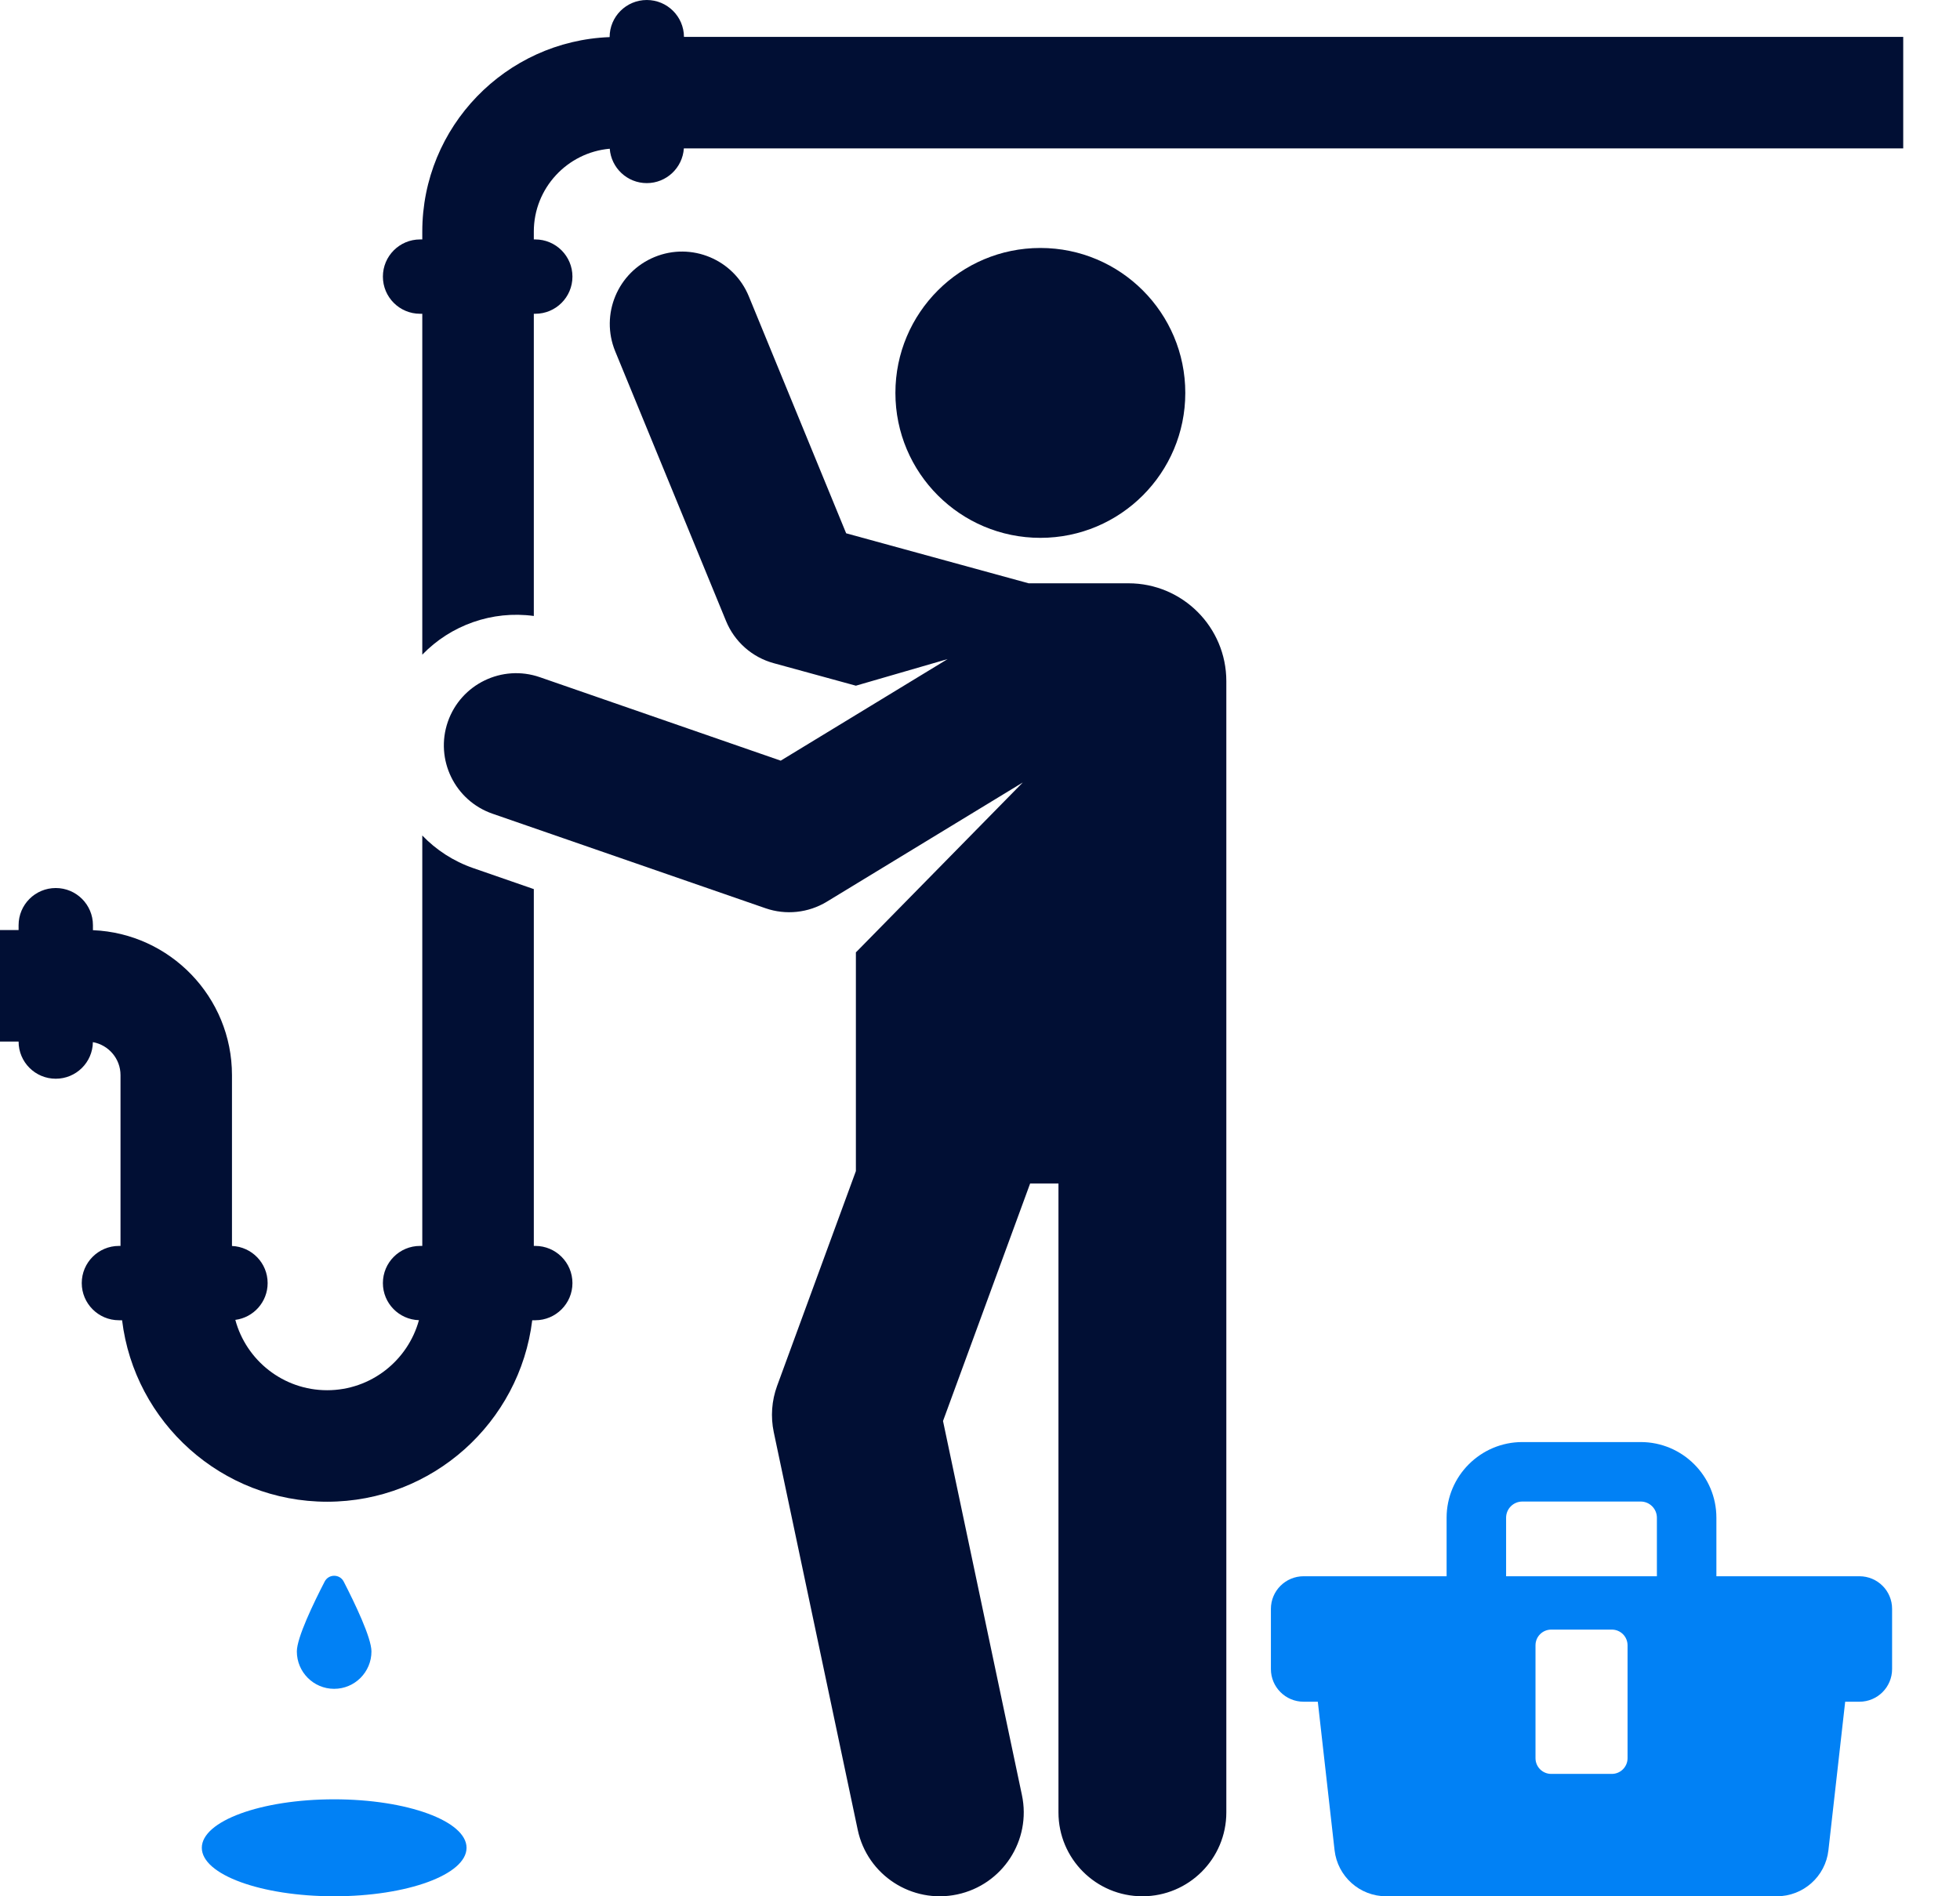
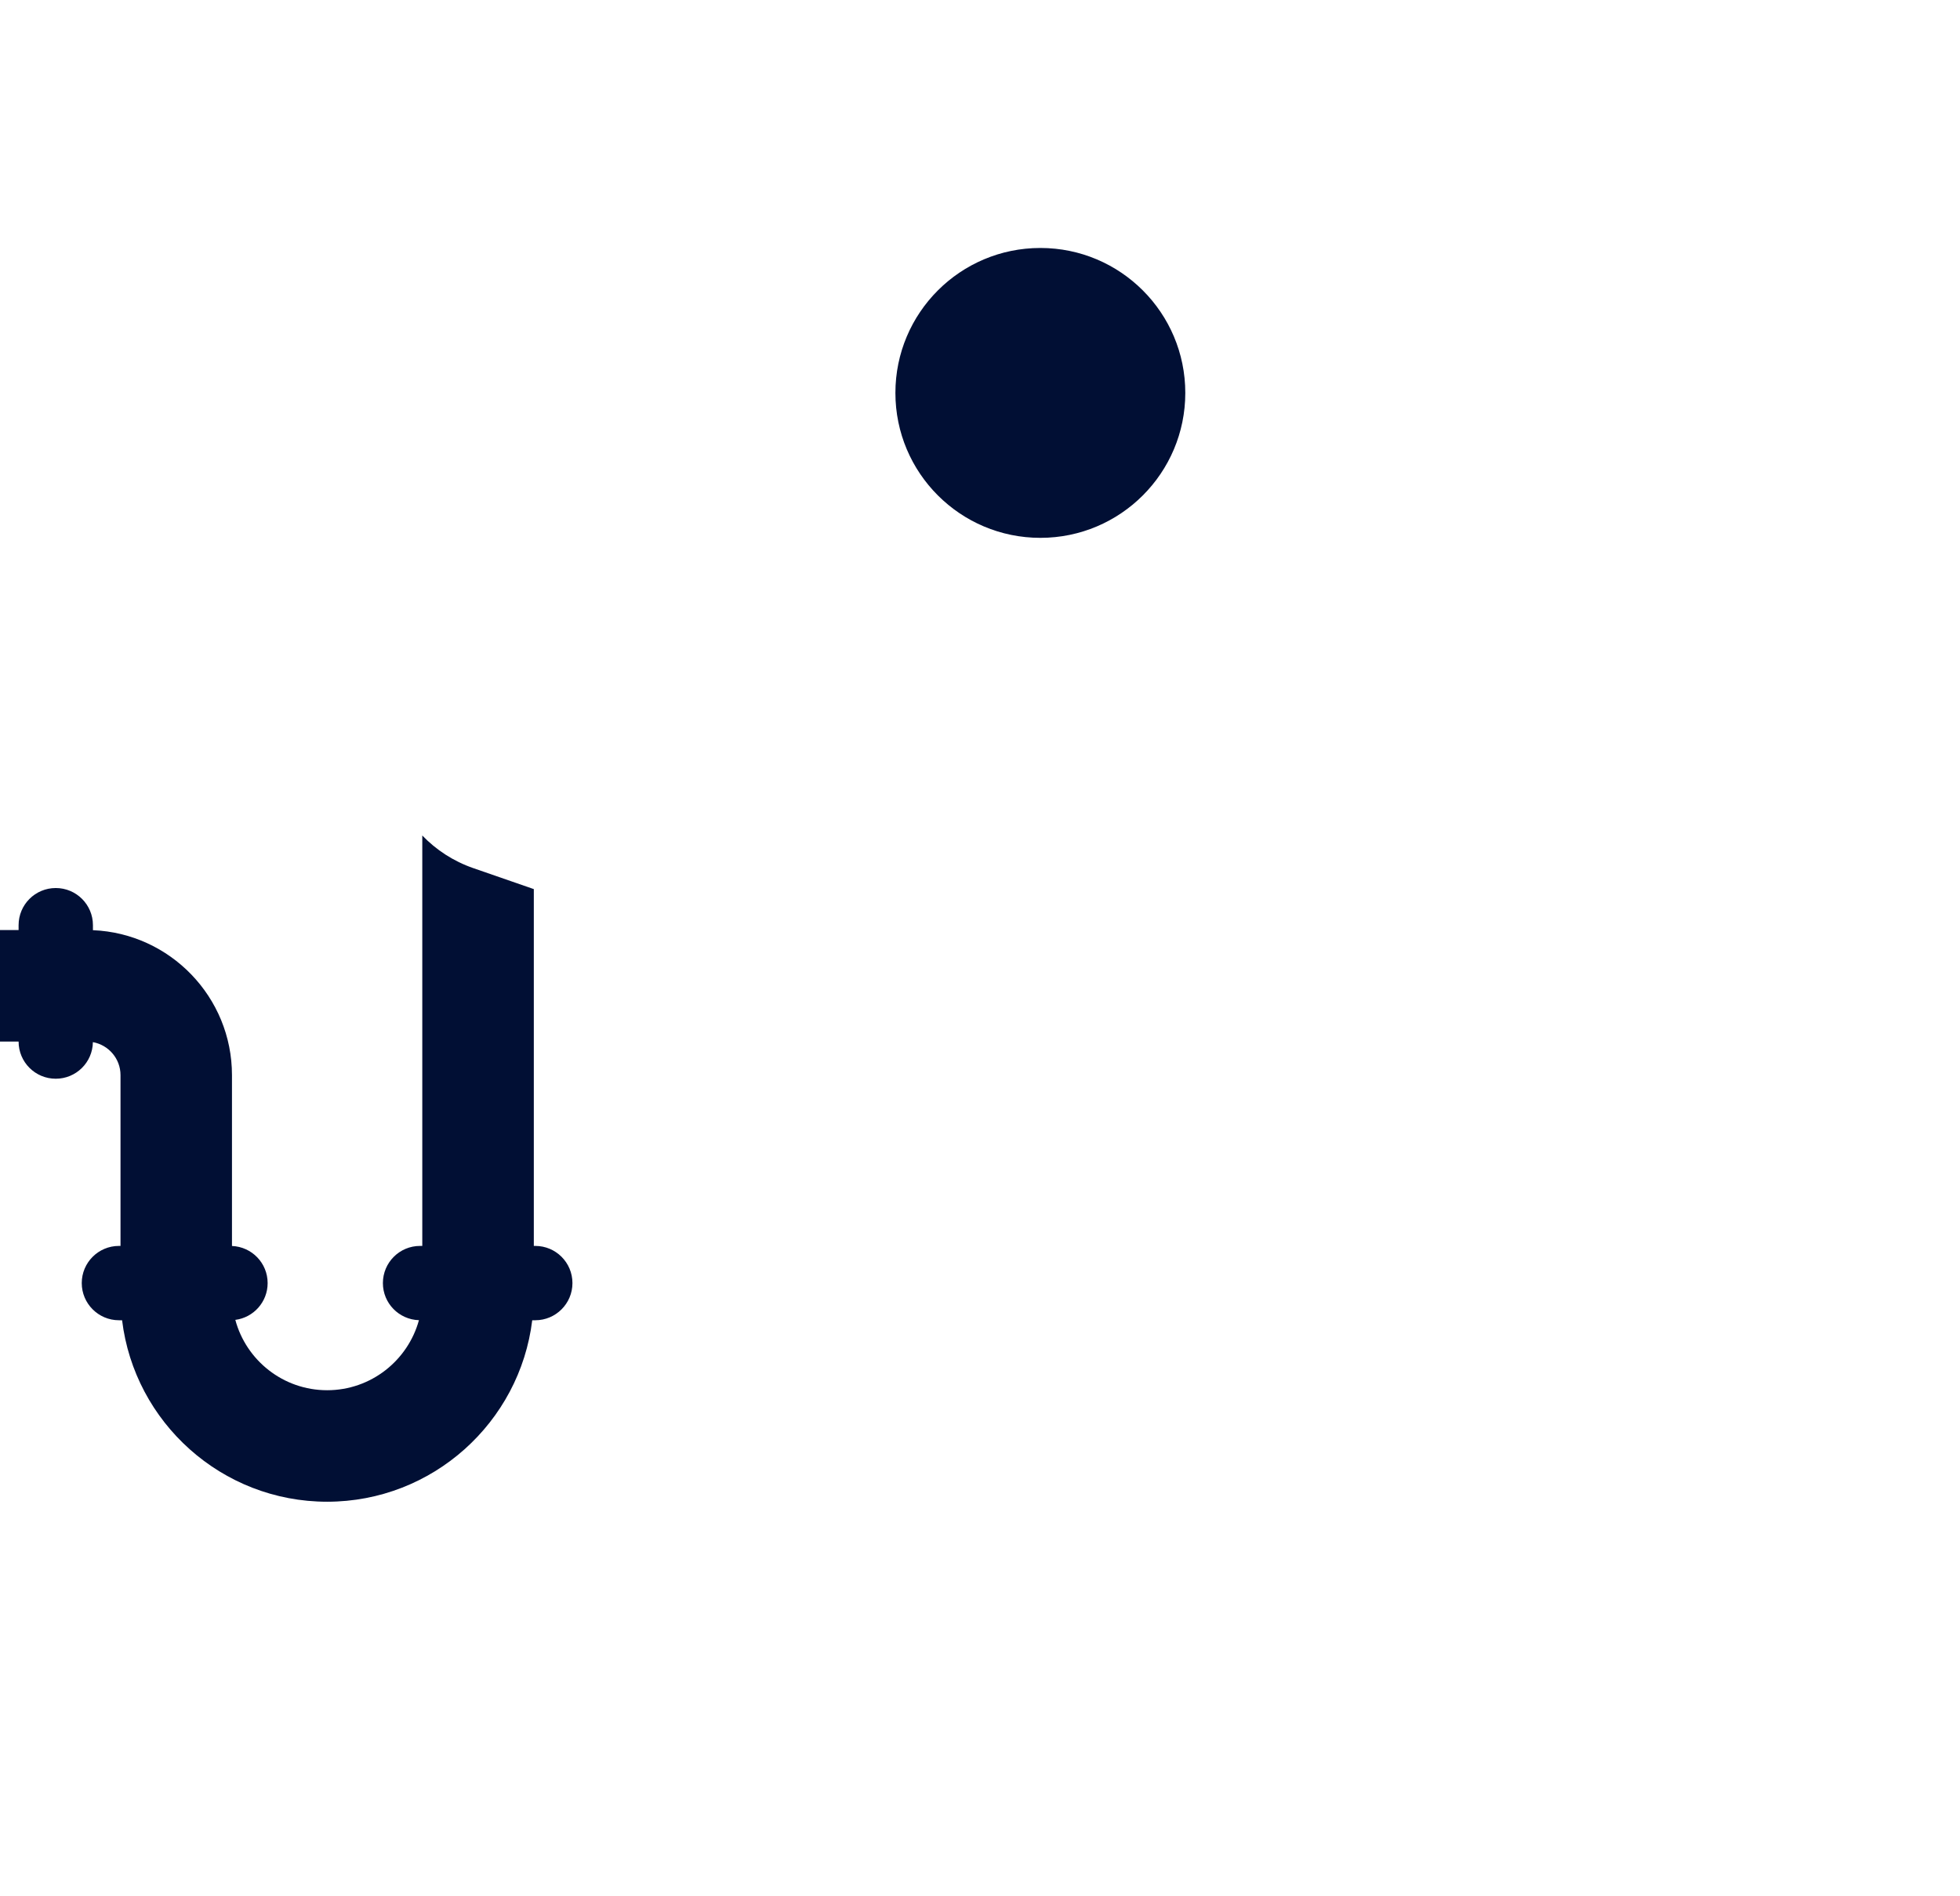
<svg xmlns="http://www.w3.org/2000/svg" width="31" height="30" viewBox="0 0 31 30" fill="none">
-   <path d="M17.848 9.228H16.269L13.383 8.437L11.844 4.689C11.605 4.105 10.937 3.826 10.353 4.066C9.77 4.306 9.491 4.973 9.73 5.557L11.483 9.824C11.617 10.152 11.896 10.399 12.238 10.492L13.537 10.848L14.988 10.427L12.348 12.034L8.537 10.713C7.941 10.507 7.29 10.823 7.083 11.419C6.877 12.015 7.193 12.666 7.789 12.873L12.108 14.369C12.429 14.48 12.784 14.443 13.076 14.266L16.177 12.379L13.554 15.05C13.548 15.056 13.542 15.061 13.537 15.066V18.527L12.291 21.925C12.205 22.16 12.187 22.413 12.238 22.657L13.566 28.948C13.717 29.665 14.422 30.123 15.139 29.971C15.856 29.819 16.315 29.115 16.163 28.398L14.915 22.481L16.293 18.723H16.741V28.673C16.741 29.406 17.335 30 18.069 30C18.802 30 19.396 29.406 19.396 28.673V18.723H19.396V10.777C19.396 9.921 18.703 9.228 17.848 9.228Z" fill="#010F34" />
-   <path d="M5.875 26.127C5.875 25.909 5.61 25.36 5.436 25.021C5.373 24.899 5.198 24.899 5.135 25.021C4.96 25.36 4.695 25.909 4.695 26.127C4.695 26.453 4.959 26.718 5.285 26.718C5.611 26.718 5.875 26.453 5.875 26.127Z" fill="#0181F5" />
-   <path d="M7.379 29.233C7.379 28.81 6.441 28.466 5.285 28.466C4.129 28.466 3.192 28.81 3.192 29.233C3.192 29.657 4.129 30 5.285 30C6.441 30 7.379 29.657 7.379 29.233Z" fill="#0181F5" />
  <path d="M8.466 19.711H8.443V14.066L7.488 13.735C7.17 13.625 6.897 13.445 6.679 13.218V19.711H6.644C6.319 19.711 6.056 19.974 6.056 20.299C6.056 20.617 6.309 20.876 6.626 20.886C6.451 21.524 5.867 21.994 5.174 21.994C4.48 21.994 3.894 21.522 3.722 20.881C4.01 20.844 4.233 20.598 4.233 20.299C4.233 19.982 3.983 19.725 3.669 19.712V17.009C3.669 15.775 2.691 14.766 1.47 14.716V14.637C1.47 14.312 1.207 14.049 0.882 14.049C0.557 14.049 0.294 14.312 0.294 14.637V14.714H0V16.478H0.294C0.294 16.803 0.557 17.066 0.882 17.066C1.204 17.066 1.465 16.807 1.469 16.487C1.717 16.532 1.906 16.748 1.906 17.009V19.711H1.881C1.557 19.711 1.293 19.974 1.293 20.299C1.293 20.623 1.557 20.887 1.881 20.887H1.931C2.127 22.502 3.506 23.758 5.174 23.758C6.842 23.758 8.221 22.502 8.418 20.887H8.466C8.791 20.887 9.054 20.623 9.054 20.299C9.054 19.974 8.791 19.711 8.466 19.711Z" fill="#010F34" />
-   <path d="M6.644 4.964H6.679V10.357C7.129 9.891 7.784 9.655 8.443 9.745V4.964H8.466C8.791 4.964 9.054 4.701 9.054 4.376C9.054 4.052 8.791 3.788 8.466 3.788H8.443V3.664C8.443 2.977 8.972 2.412 9.644 2.353C9.667 2.657 9.92 2.897 10.23 2.897C10.541 2.897 10.796 2.654 10.816 2.348H30.102V0.584H10.818C10.816 0.261 10.553 0 10.23 0C9.905 0 9.642 0.263 9.642 0.587C7.998 0.649 6.679 2.005 6.679 3.664V3.788H6.644C6.319 3.788 6.056 4.052 6.056 4.376C6.056 4.701 6.319 4.964 6.644 4.964Z" fill="#010F34" />
  <path d="M18.747 6.216C18.747 7.482 17.721 8.509 16.455 8.509C15.188 8.509 14.162 7.482 14.162 6.216C14.162 4.95 15.188 3.923 16.455 3.923C17.721 3.923 18.747 4.95 18.747 6.216Z" fill="#010F34" />
-   <path d="M29.409 24.937H27.147V24.011C27.147 23.351 26.61 22.814 25.95 22.814H24.078C23.418 22.814 22.88 23.351 22.88 24.011V24.937H20.618C20.333 24.937 20.101 25.168 20.101 25.454V26.405C20.101 26.691 20.333 26.922 20.618 26.922H20.843L21.108 29.271C21.155 29.686 21.506 30 21.924 30H28.103C28.521 30 28.873 29.686 28.919 29.271L29.184 26.922H29.409C29.695 26.922 29.926 26.691 29.926 26.405V25.454C29.927 25.168 29.695 24.937 29.409 24.937ZM25.742 27.815C25.742 27.953 25.63 28.064 25.493 28.064H24.535C24.397 28.064 24.286 27.953 24.286 27.815V26.03C24.286 25.892 24.397 25.781 24.535 25.781H25.493C25.631 25.781 25.742 25.892 25.742 26.03V27.815ZM26.206 24.937H23.821V24.011C23.821 23.87 23.936 23.755 24.078 23.755H25.95C26.091 23.755 26.206 23.87 26.206 24.011V24.937H26.206Z" fill="#0181F5" />
</svg>